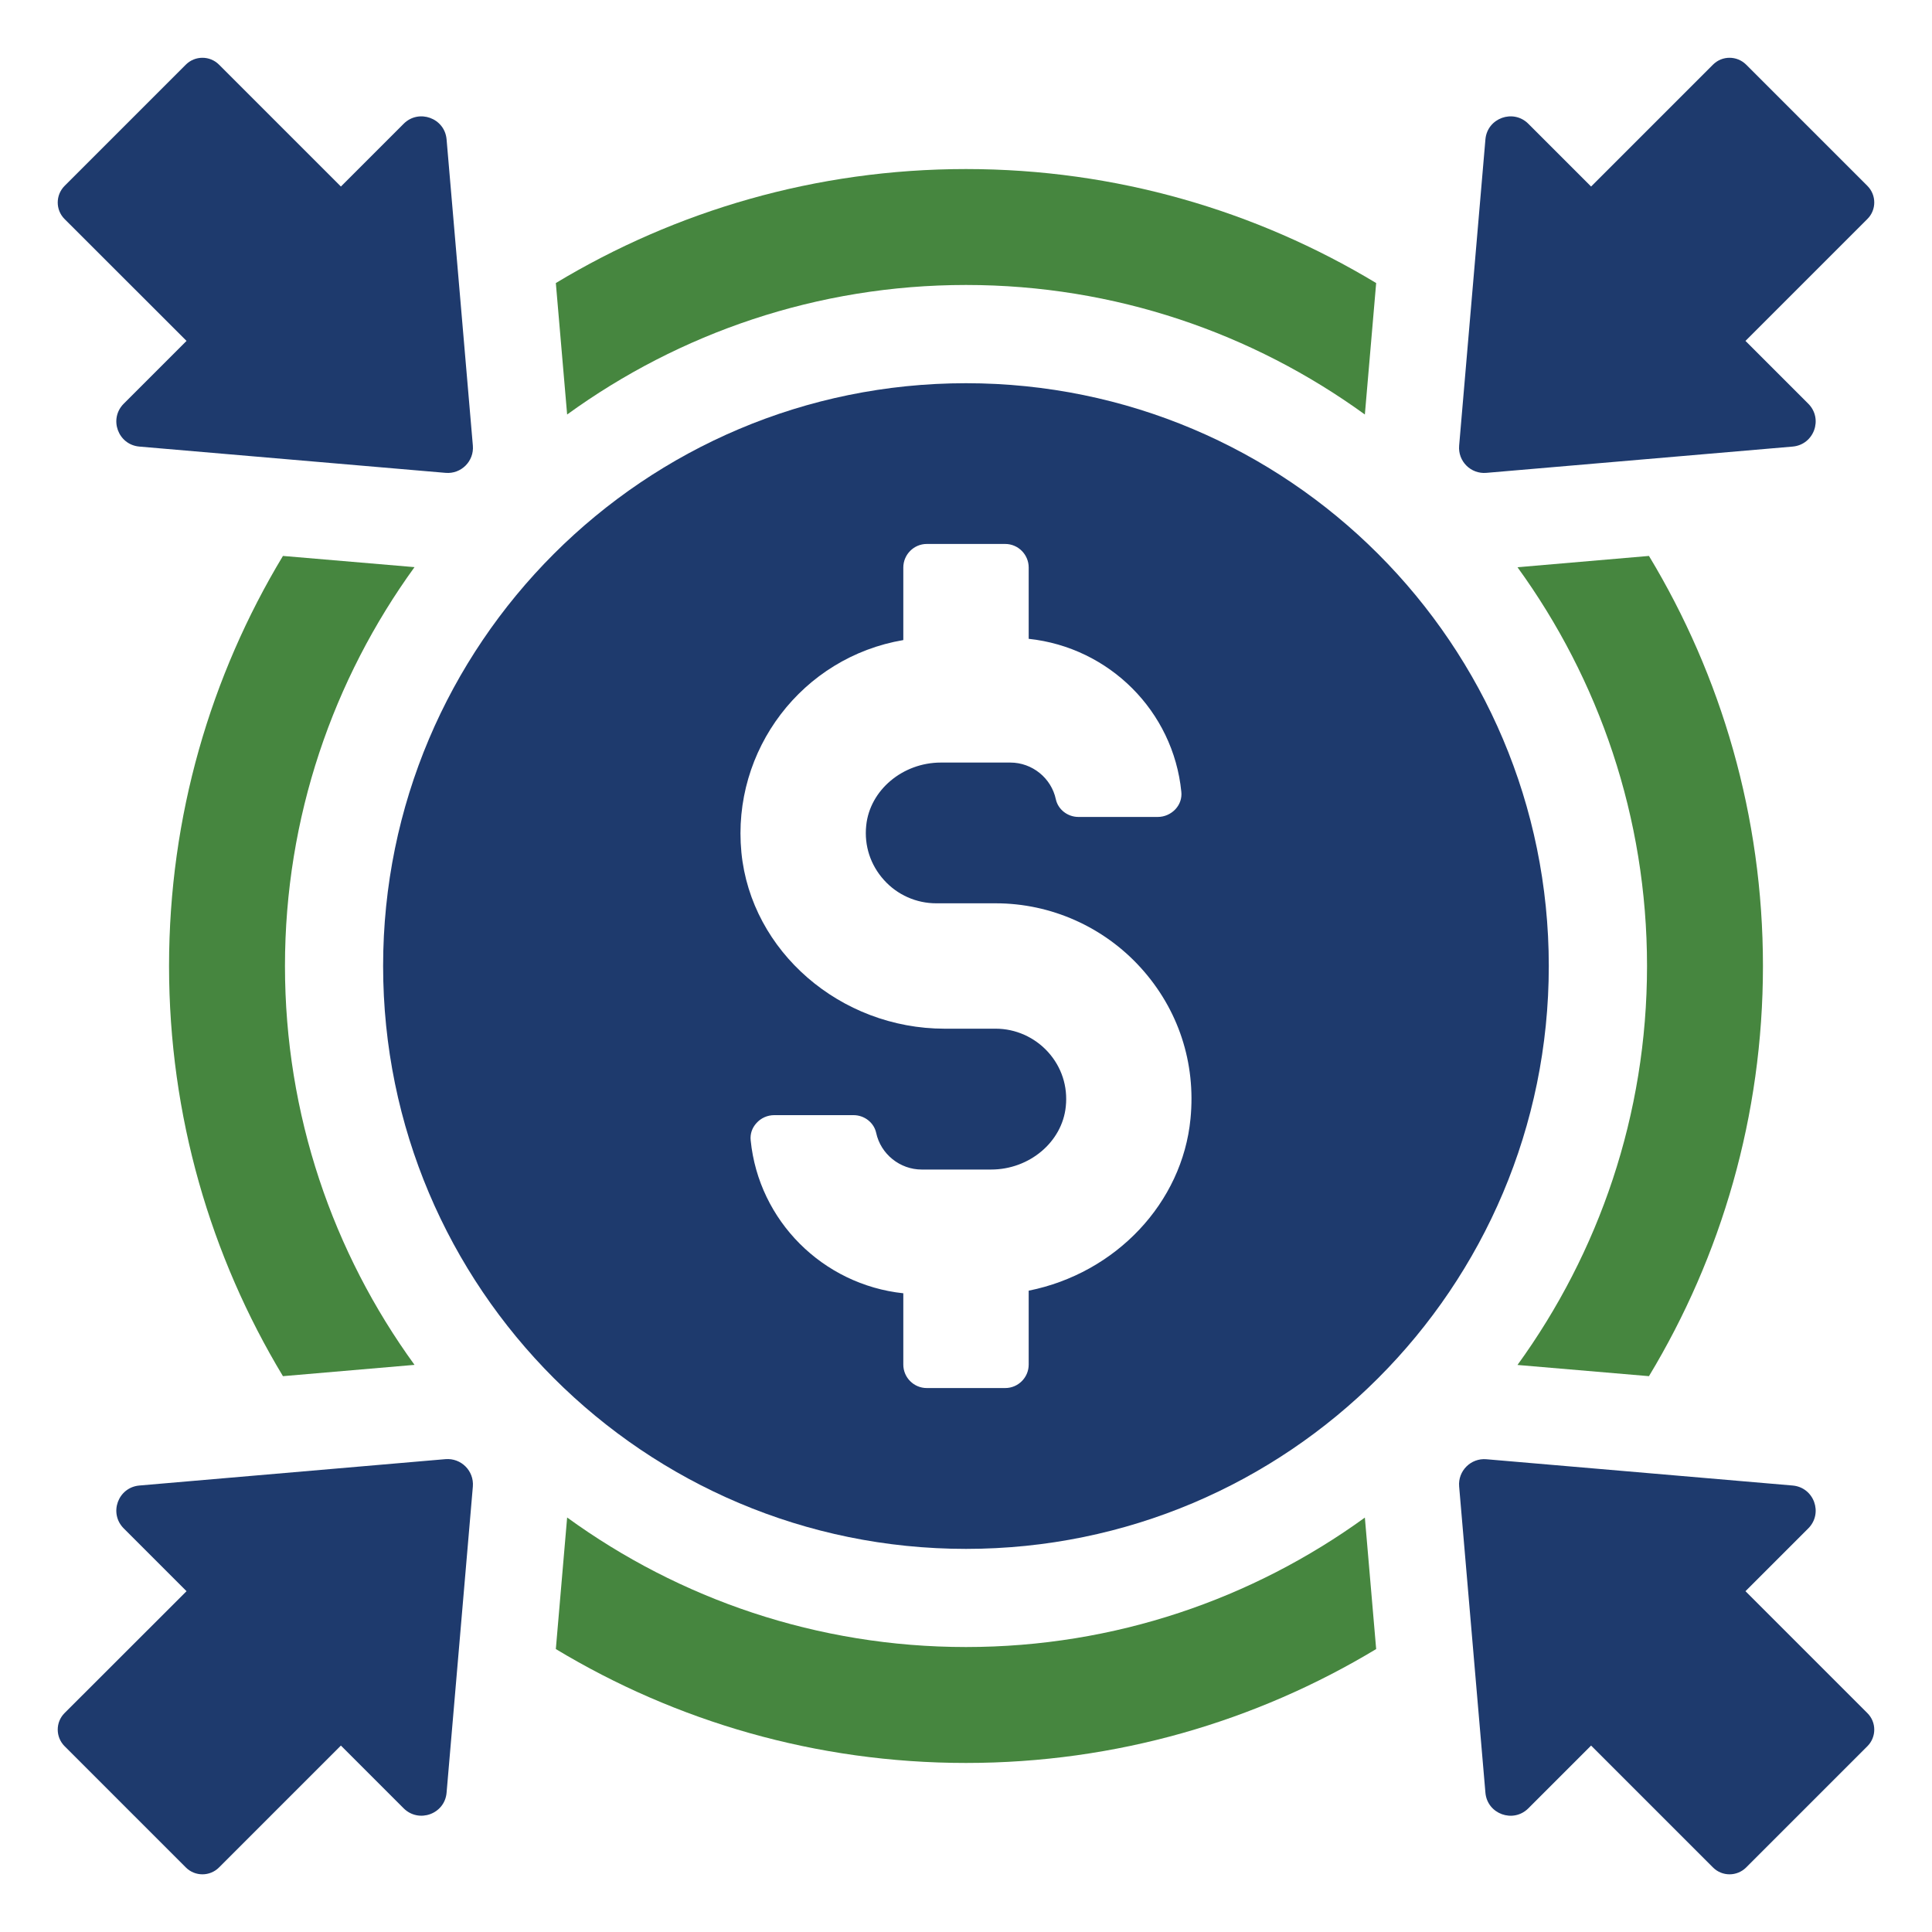
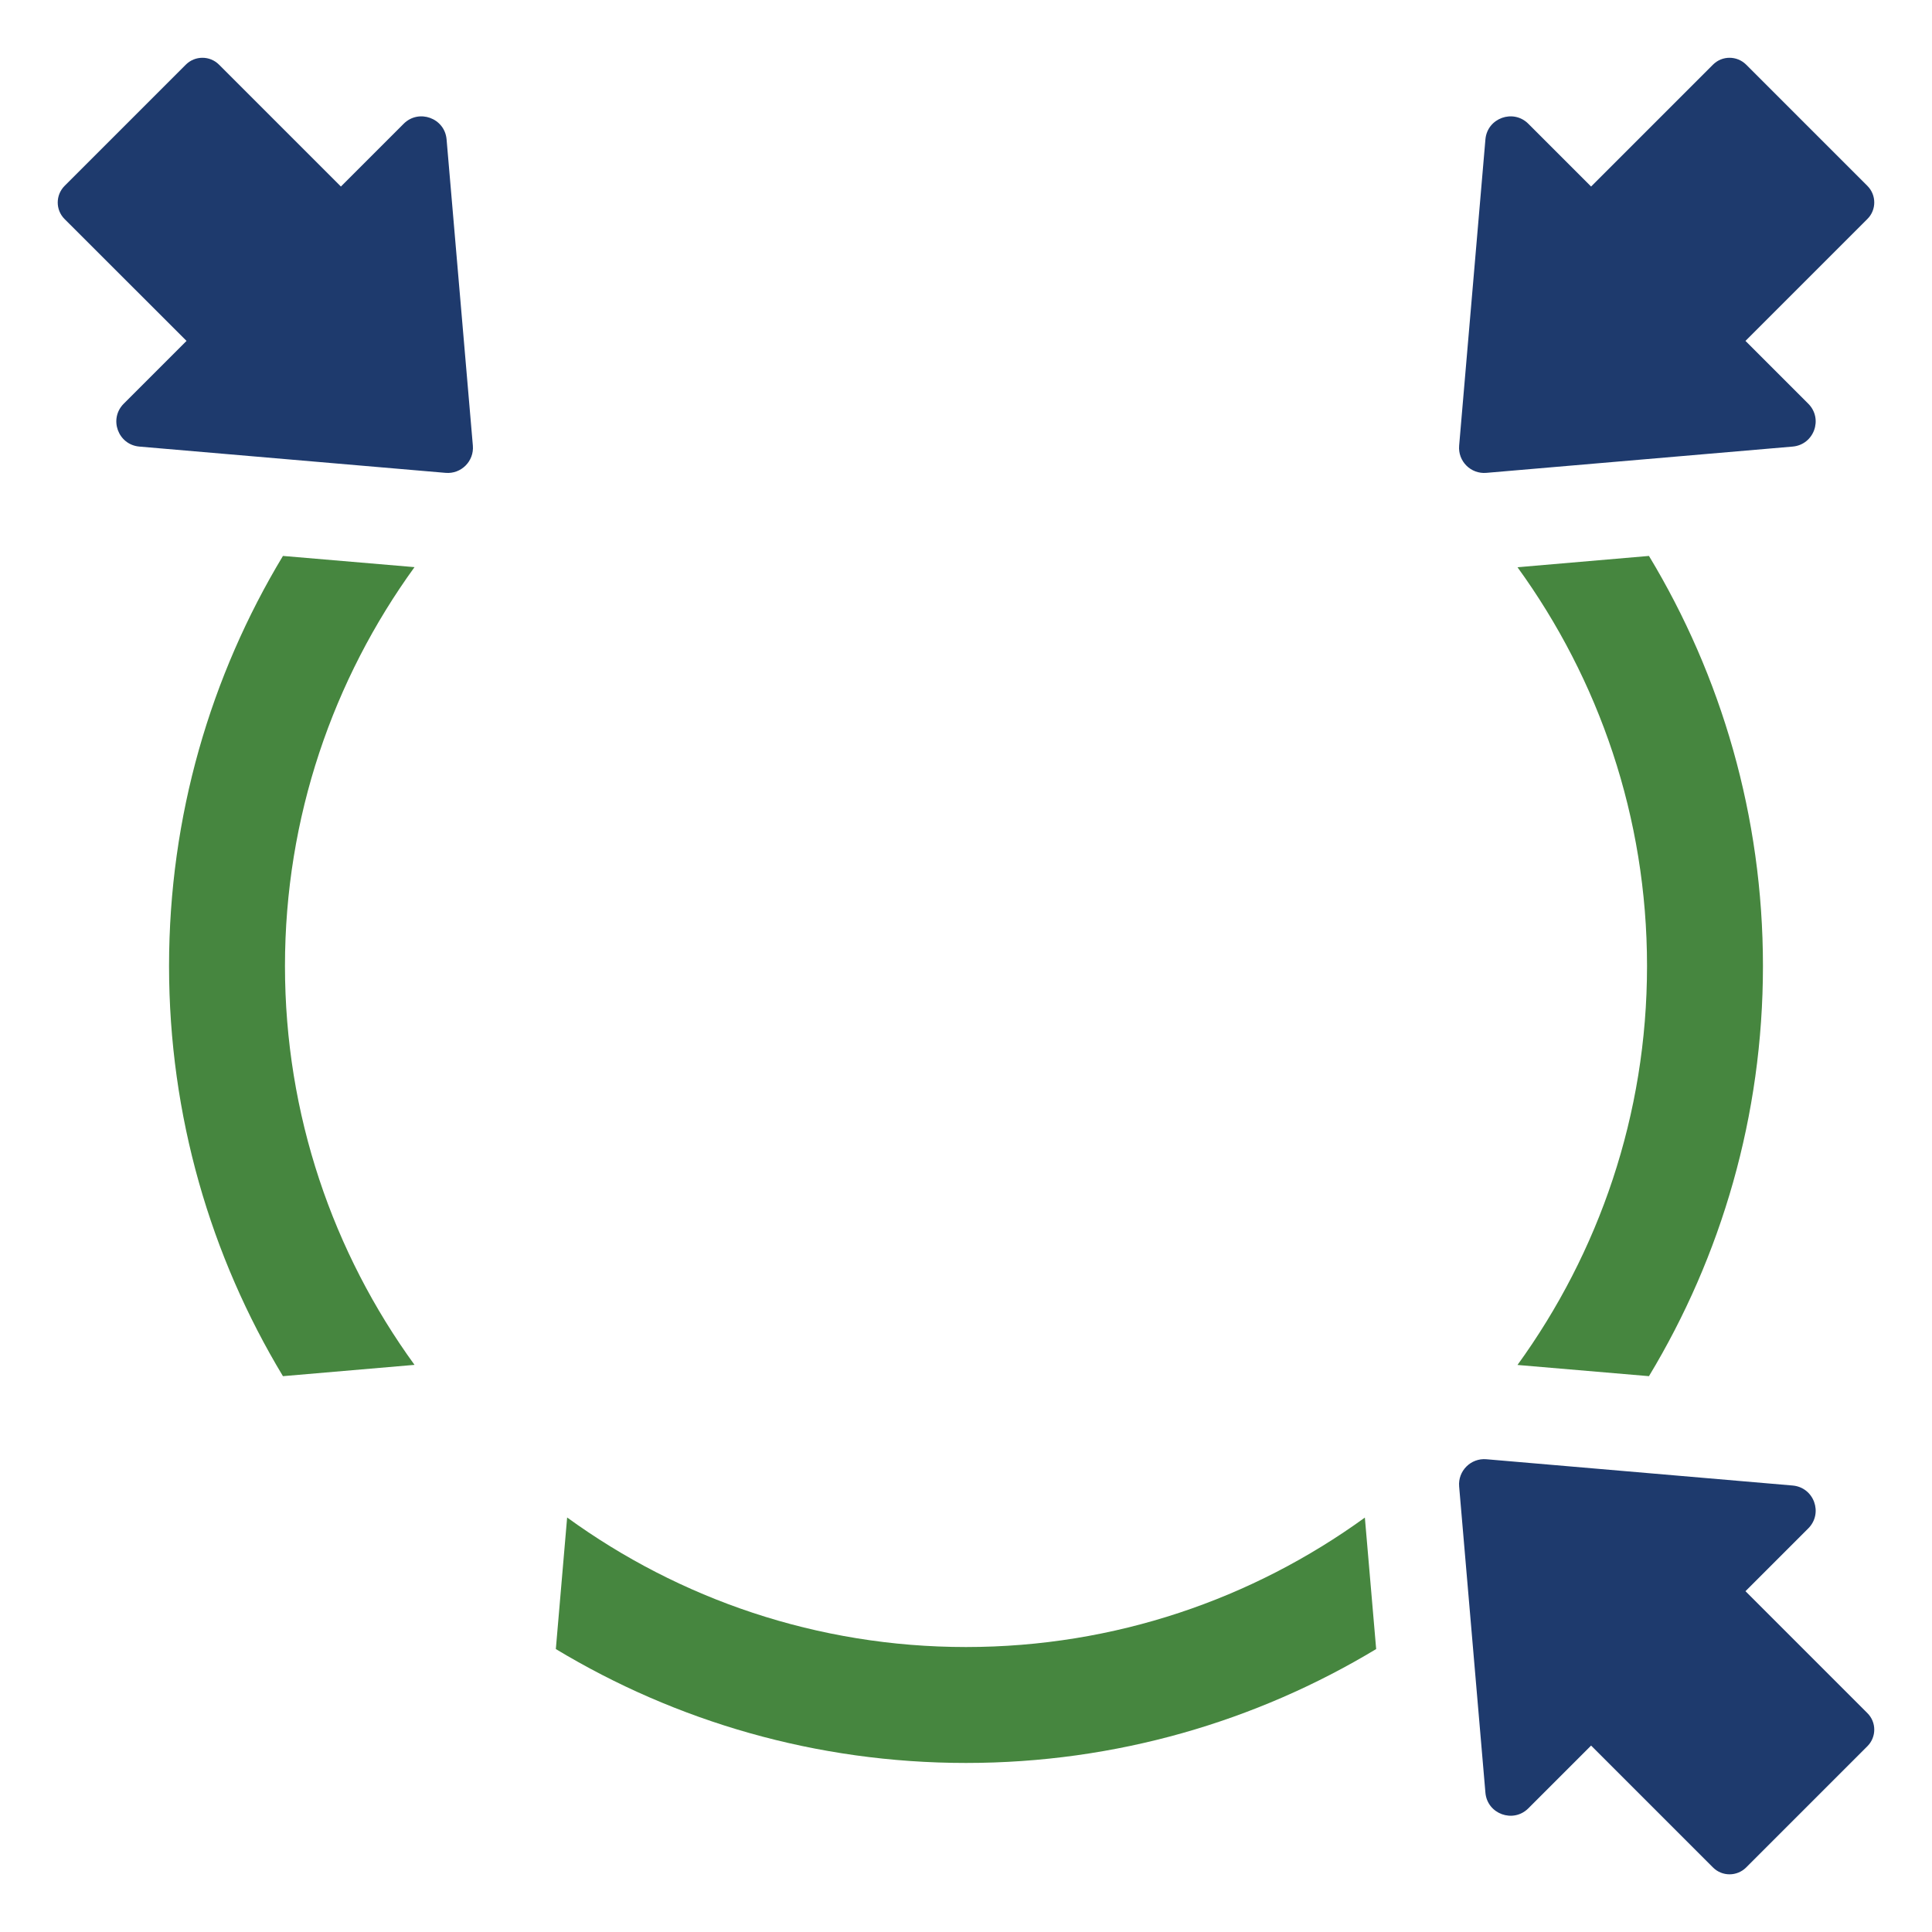
<svg xmlns="http://www.w3.org/2000/svg" id="Layer_1" viewBox="0 0 200 200">
  <defs>
    <style>.cls-1{fill:#1e3a6d;}.cls-2{fill:#46863f;}</style>
  </defs>
  <path class="cls-1" d="M151.05,153.88c-.14-1.61,1.21-2.96,2.82-2.82l31.7,2.72c2.21.19,3.19,2.87,1.62,4.44l-6.5,6.5,12.62,12.62c.95.94.95,2.48,0,3.43l-12.55,12.55c-.95.94-2.48.95-3.43,0l-12.62-12.62-6.5,6.5c-1.56,1.56-4.25.59-4.44-1.62l-2.72-31.7Z" />
  <path class="cls-2" d="M170.7,57.55c7.49,12.41,11.8,26.94,11.8,42.45s-4.31,30.05-11.8,42.46l-13.61-1.16c8.42-11.62,13.41-25.88,13.41-41.3s-4.99-29.67-13.41-41.28l13.61-1.17Z" />
  <path class="cls-1" d="M153.87,48.95c-1.61.14-2.96-1.2-2.82-2.82l2.72-31.7c.19-2.21,2.88-3.18,4.44-1.62l6.5,6.5,12.62-12.62c.95-.95,2.48-.94,3.43,0l12.55,12.55c.95.95.95,2.49,0,3.43l-12.62,12.62,6.5,6.5c1.57,1.57.59,4.25-1.62,4.44l-31.7,2.72Z" />
-   <path class="cls-1" d="M100,39.67c16.66,0,31.74,6.75,42.66,17.67,10.92,10.92,17.67,26,17.67,42.66s-6.75,31.75-17.67,42.67c-10.92,10.92-26,17.67-42.66,17.67-33.32,0-60.34-27.01-60.34-60.34s27.02-60.33,60.34-60.33ZM76.75,88.25c1,10.23,10.24,18.24,21.04,18.24h5.29c2.05,0,4.02.88,5.41,2.41,1.41,1.56,2.06,3.57,1.84,5.65-.37,3.66-3.76,6.52-7.73,6.52h-7.19c-2.25,0-4.24-1.6-4.71-3.8-.23-1.06-1.22-1.83-2.34-1.83h-8.21c-.71,0-1.38.3-1.84.82-.46.5-.67,1.13-.6,1.79.83,8.32,7.46,14.94,15.8,15.83v7.38c0,1.34,1.09,2.43,2.43,2.43h8.12c1.34,0,2.43-1.09,2.43-2.43v-7.65c9.03-1.81,15.91-9.1,16.75-17.8.57-5.79-1.26-11.34-5.15-15.63-3.84-4.24-9.31-6.67-15.01-6.67h-6.16c-2.06,0-4.03-.87-5.41-2.41-1.4-1.55-2.06-3.56-1.84-5.64.37-3.66,3.77-6.52,7.73-6.52h7.19c2.26,0,4.24,1.6,4.71,3.8.23,1.06,1.22,1.83,2.34,1.83h8.21c.7,0,1.37-.3,1.85-.82.45-.5.66-1.13.59-1.79-.83-8.33-7.45-14.94-15.8-15.83v-7.38c0-1.34-1.09-2.44-2.43-2.44h-8.12c-1.34,0-2.43,1.1-2.43,2.44v7.51c-10.45,1.77-17.79,11.38-16.76,21.99Z" />
-   <path class="cls-2" d="M142.46,29.3l-1.17,13.61c-11.61-8.42-25.88-13.41-41.29-13.41s-29.68,4.99-41.29,13.41l-1.17-13.61c12.41-7.48,26.94-11.8,42.46-11.8s30.05,4.32,42.46,11.8Z" />
  <path class="cls-2" d="M58.71,157.09c11.61,8.43,25.88,13.41,41.29,13.41s29.67-4.98,41.29-13.4l1.17,13.61c-12.41,7.48-26.94,11.79-42.46,11.79s-30.05-4.31-42.46-11.79l1.17-13.62Z" />
-   <path class="cls-1" d="M46.12,151.05c1.62-.13,2.96,1.21,2.83,2.83l-2.72,31.7c-.19,2.21-2.88,3.18-4.45,1.61l-6.49-6.49-12.62,12.62c-.95.95-2.49.94-3.43,0l-12.55-12.55c-.95-.95-.95-2.49-.01-3.43l12.63-12.62-6.5-6.5c-1.57-1.57-.59-4.25,1.62-4.44l31.69-2.73Z" />
  <path class="cls-1" d="M22.67,6.69l12.62,12.62,6.5-6.5c1.56-1.56,4.25-.59,4.44,1.62l2.72,31.7c.14,1.61-1.21,2.96-2.82,2.82l-31.7-2.72c-2.21-.19-3.19-2.87-1.62-4.44l6.5-6.5-12.63-12.62c-.94-.94-.94-2.48.01-3.43l12.55-12.55c.94-.94,2.48-.95,3.43,0Z" />
  <path class="cls-2" d="M29.5,100c0,15.42,4.98,29.68,13.41,41.29l-13.62,1.17c-7.48-12.41-11.79-26.94-11.79-42.46s4.31-30.04,11.79-42.45l13.62,1.16c-8.42,11.62-13.41,25.88-13.41,41.29Z" />
</svg>